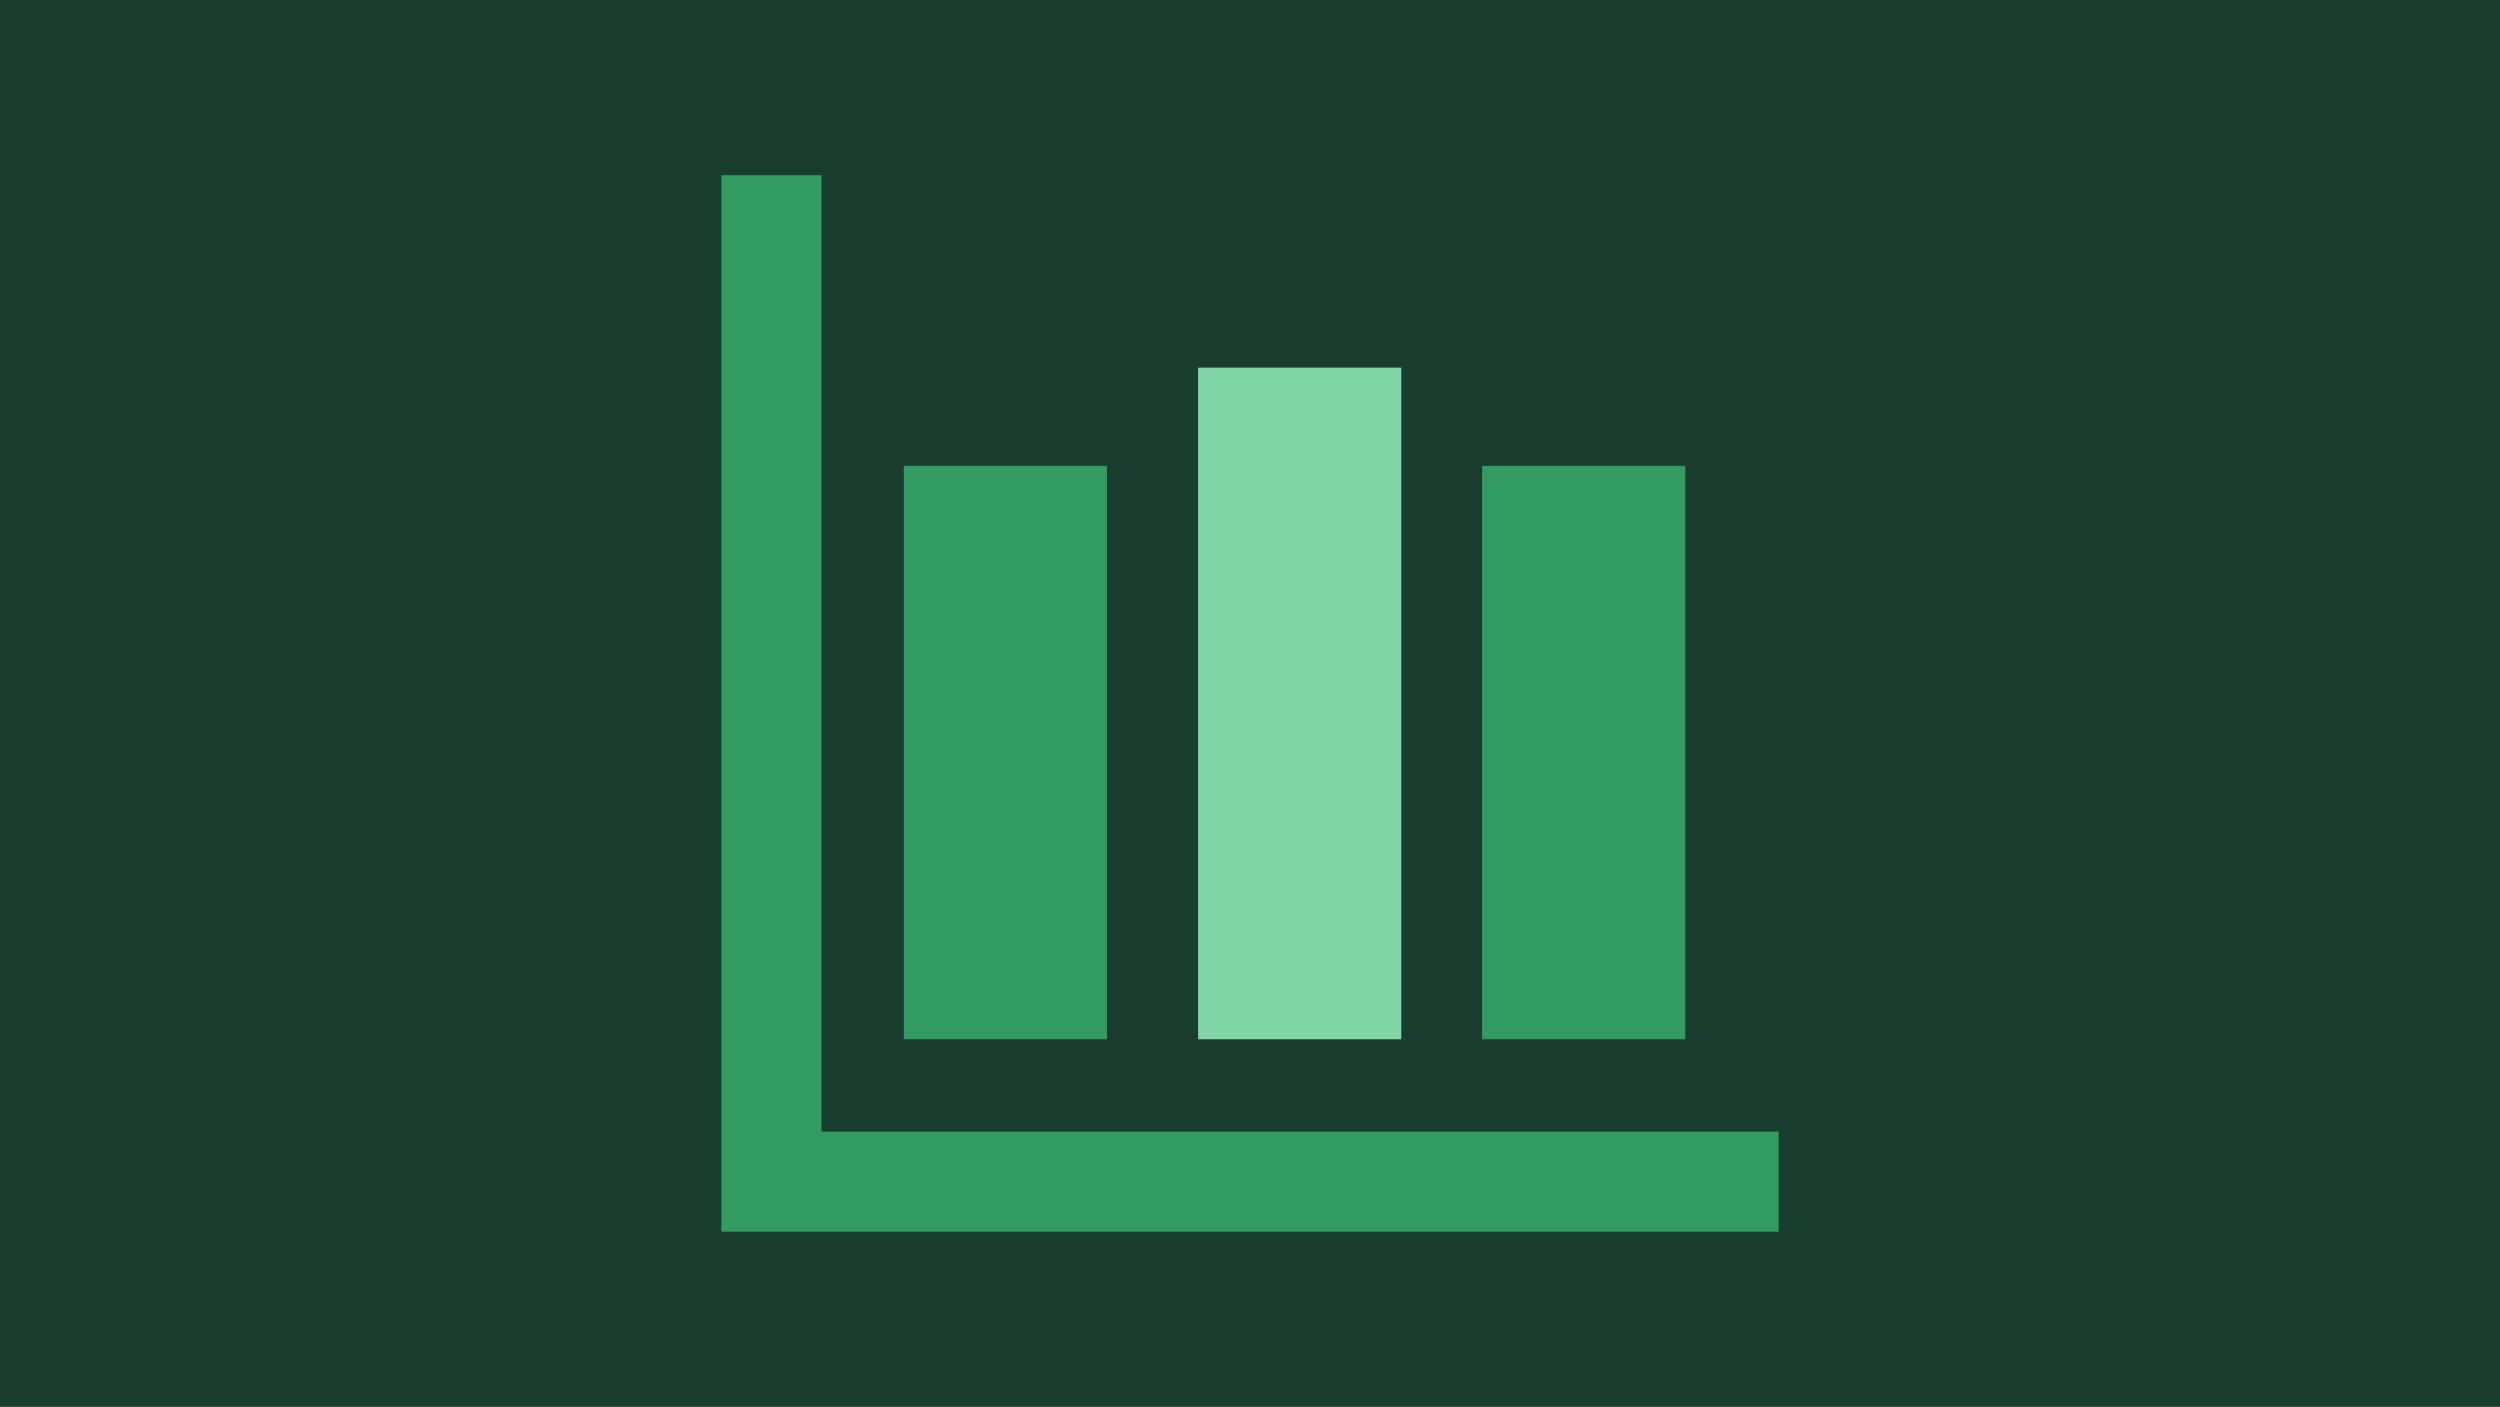
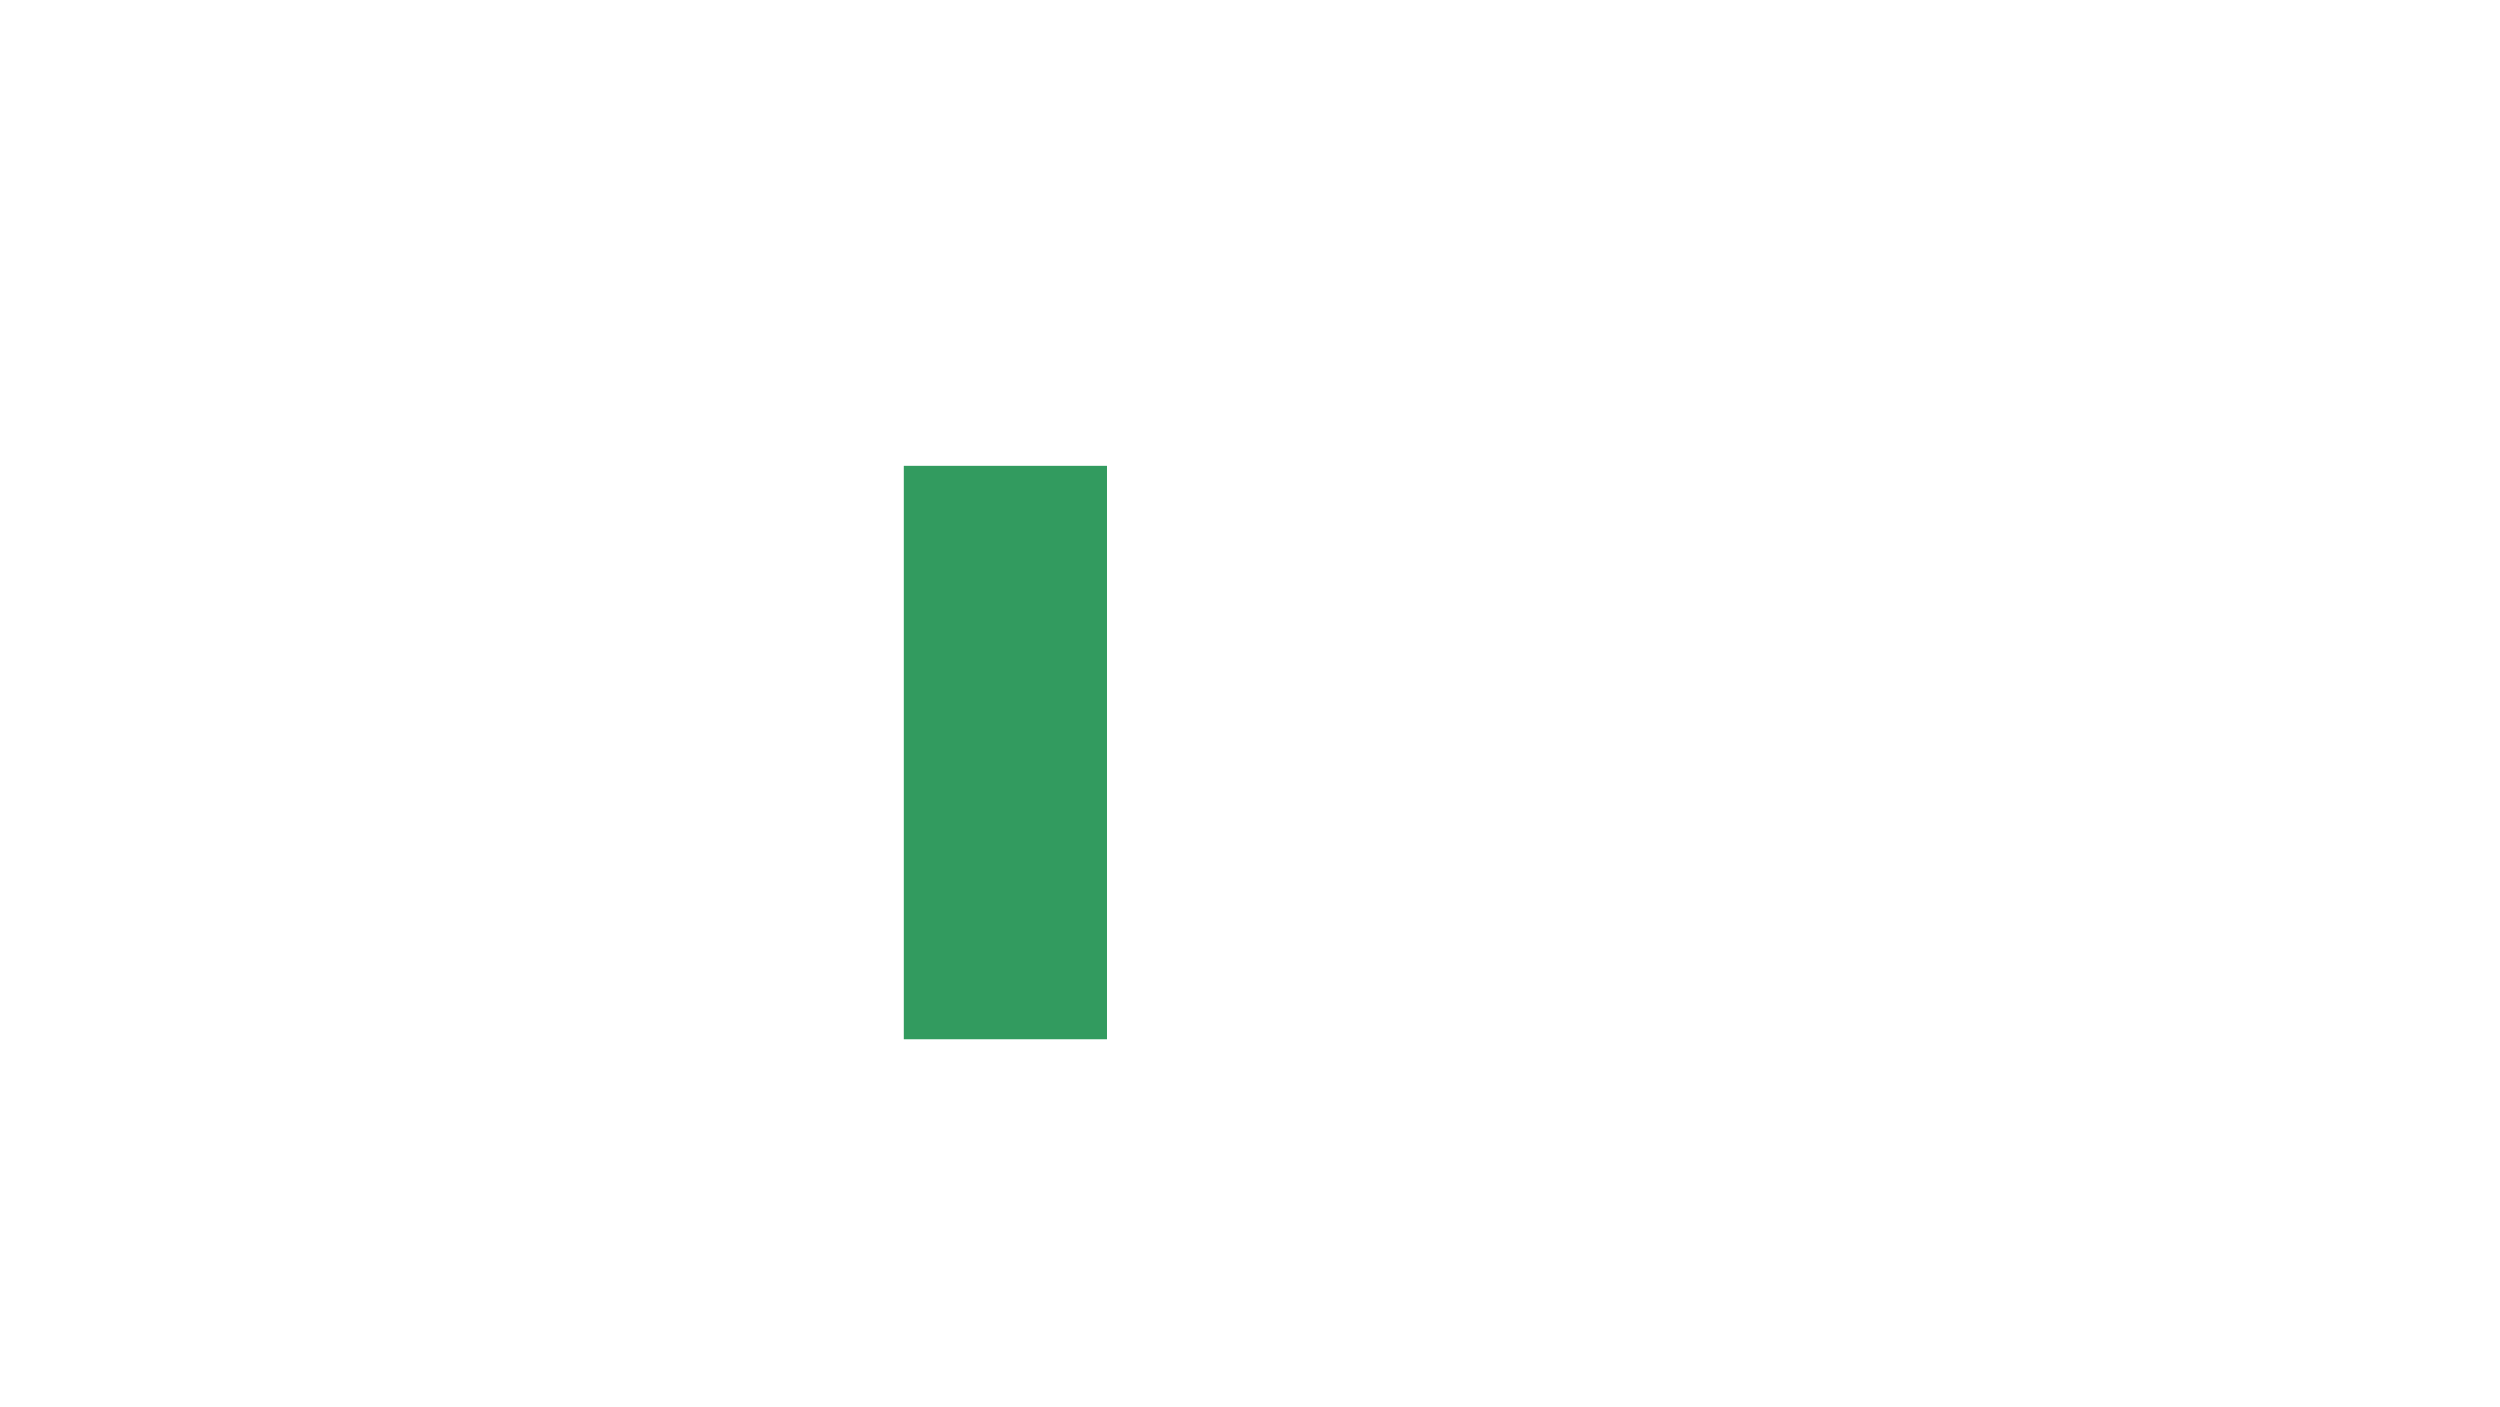
<svg xmlns="http://www.w3.org/2000/svg" viewBox="0 0 1020 574">
  <defs>
    <style>.cls-1{fill:#183d2e;}.cls-1,.cls-2,.cls-3{stroke-width:0px;}.cls-2{fill:#81d6a8;}.cls-3{fill:#329b5f;}</style>
  </defs>
  <g id="_Älgört">
-     <rect class="cls-1" width="1020" height="574" />
-   </g>
+     </g>
  <g id="Lager_11">
-     <polygon class="cls-3" points="335.18 461.67 335.18 71.48 294.33 71.48 294.33 502.52 314.76 502.52 335.18 502.52 725.67 502.52 725.67 461.67 335.18 461.67" />
    <rect class="cls-3" x="368.75" y="190.06" width="82.9" height="233.96" />
-     <rect class="cls-2" x="488.83" y="149.98" width="82.9" height="274.04" />
-     <rect class="cls-3" x="604.7" y="190.06" width="82.9" height="233.96" />
  </g>
</svg>